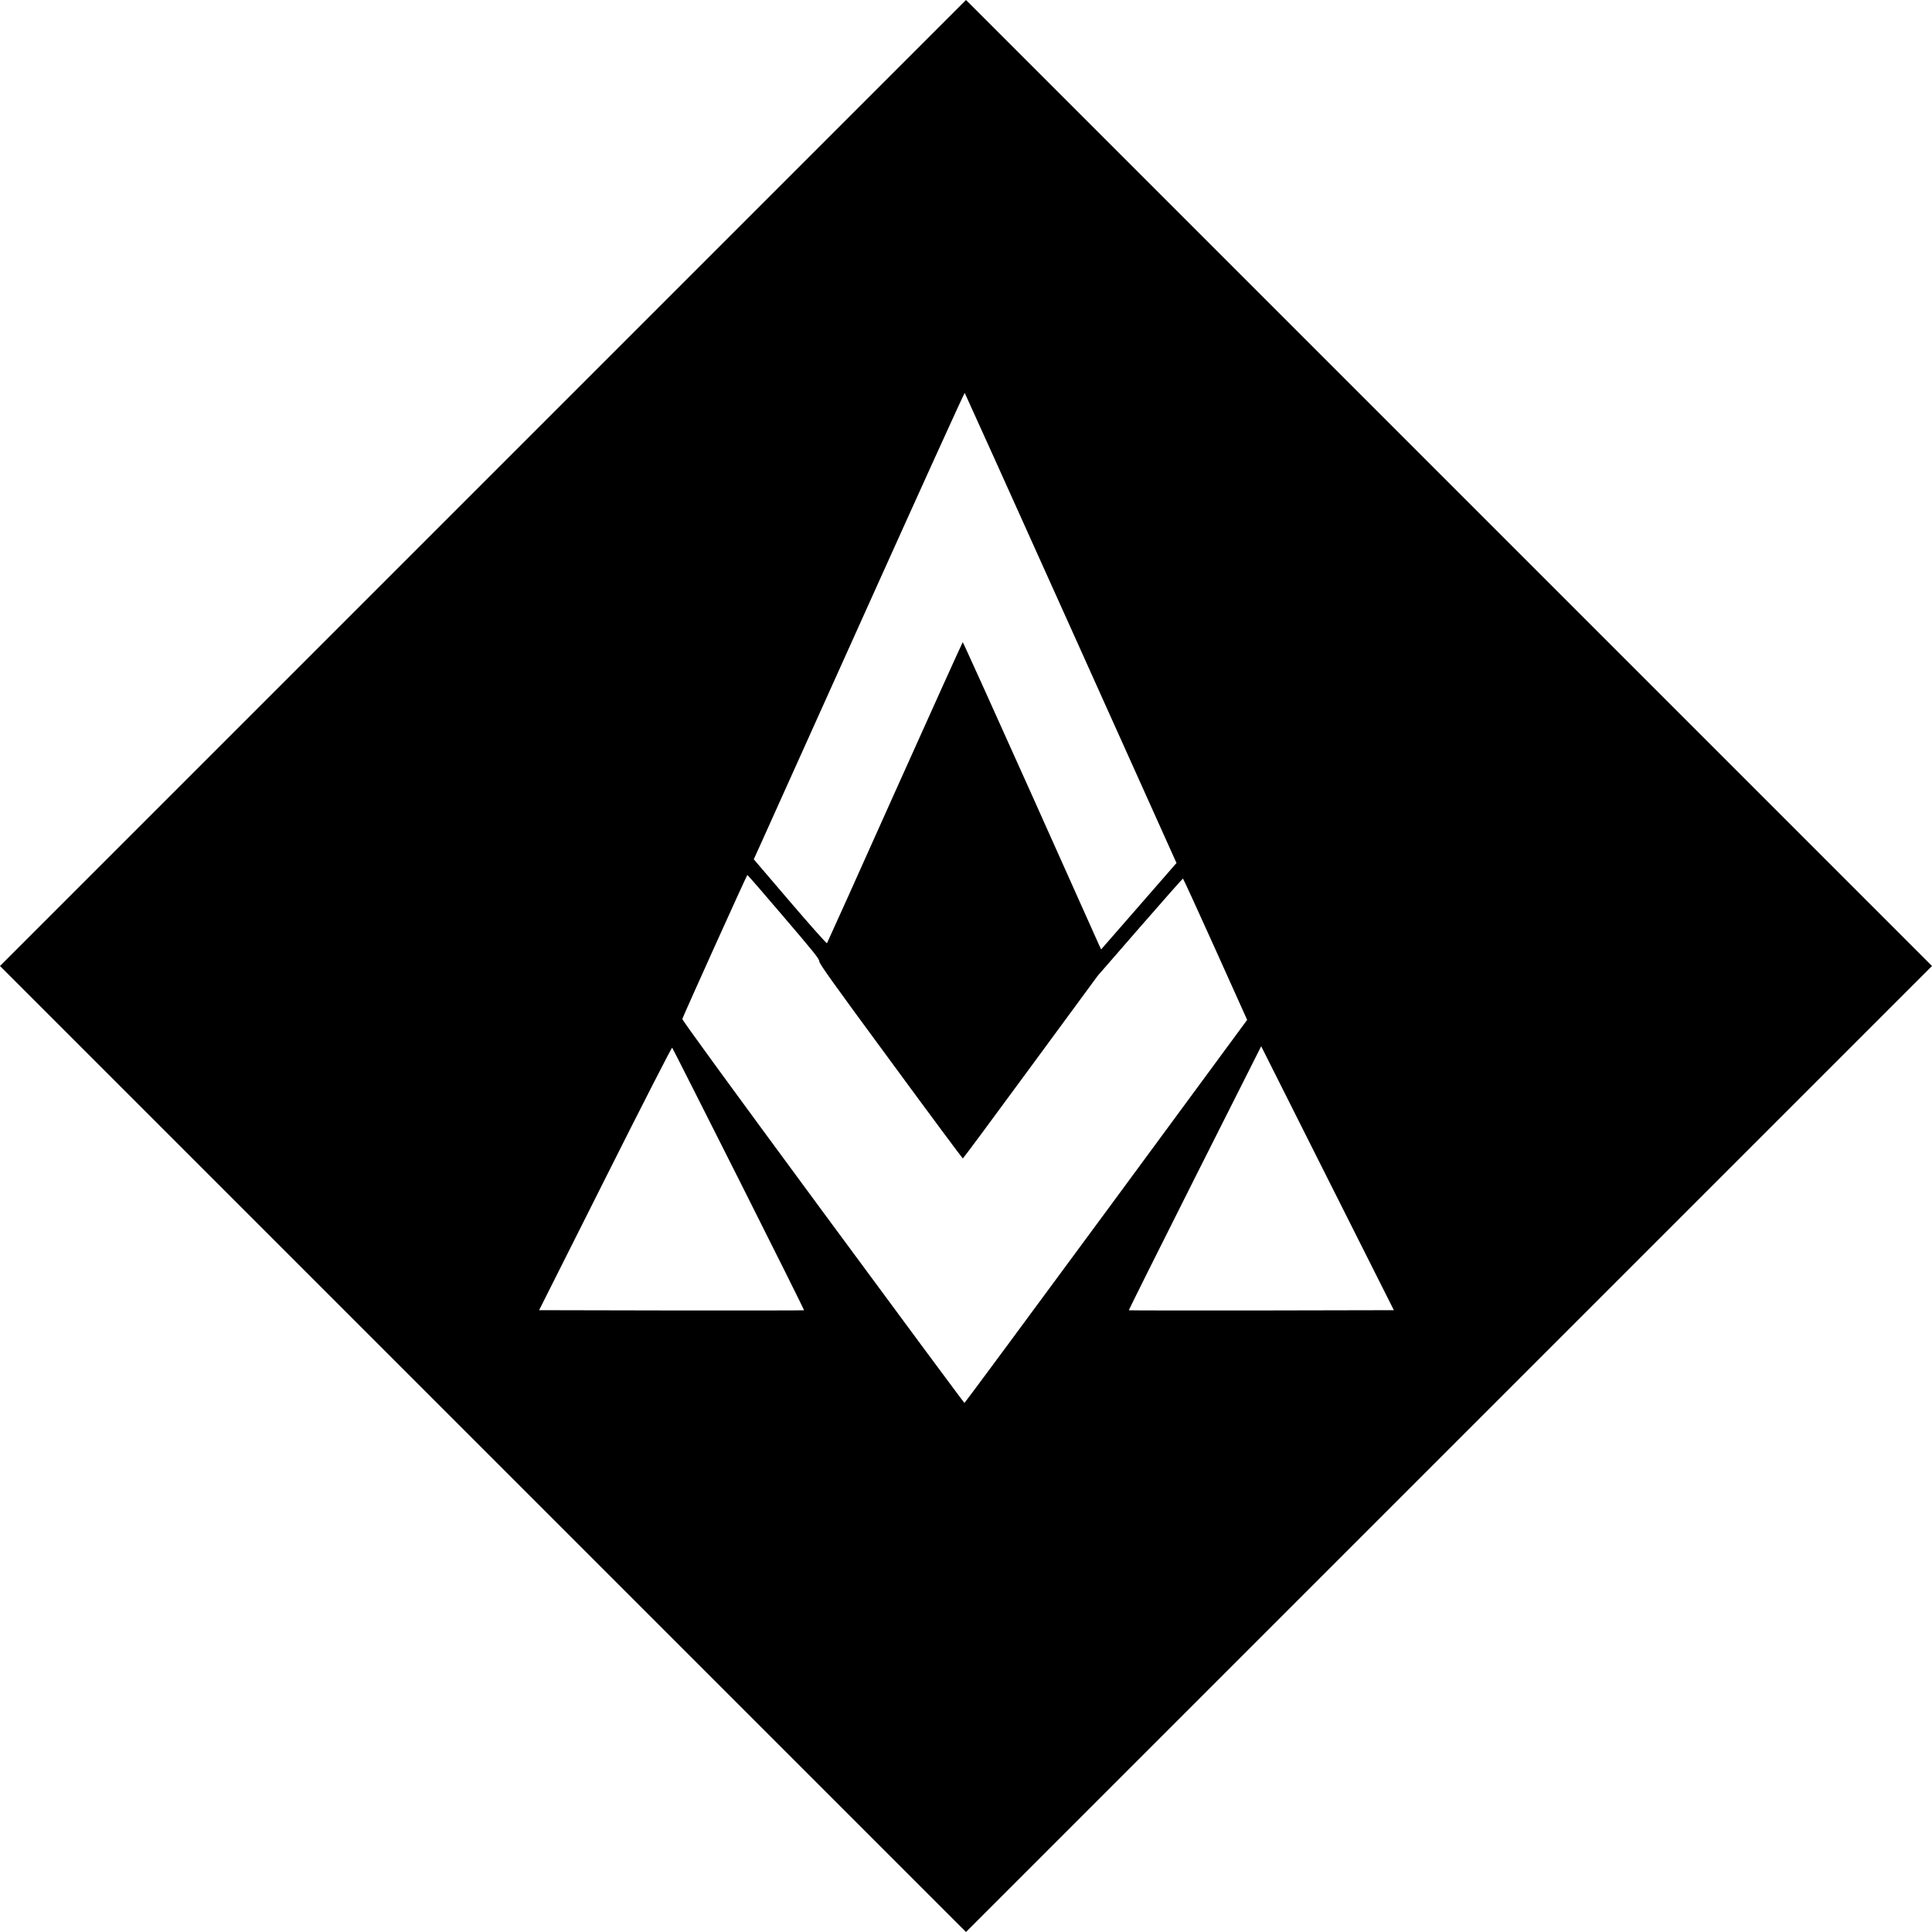
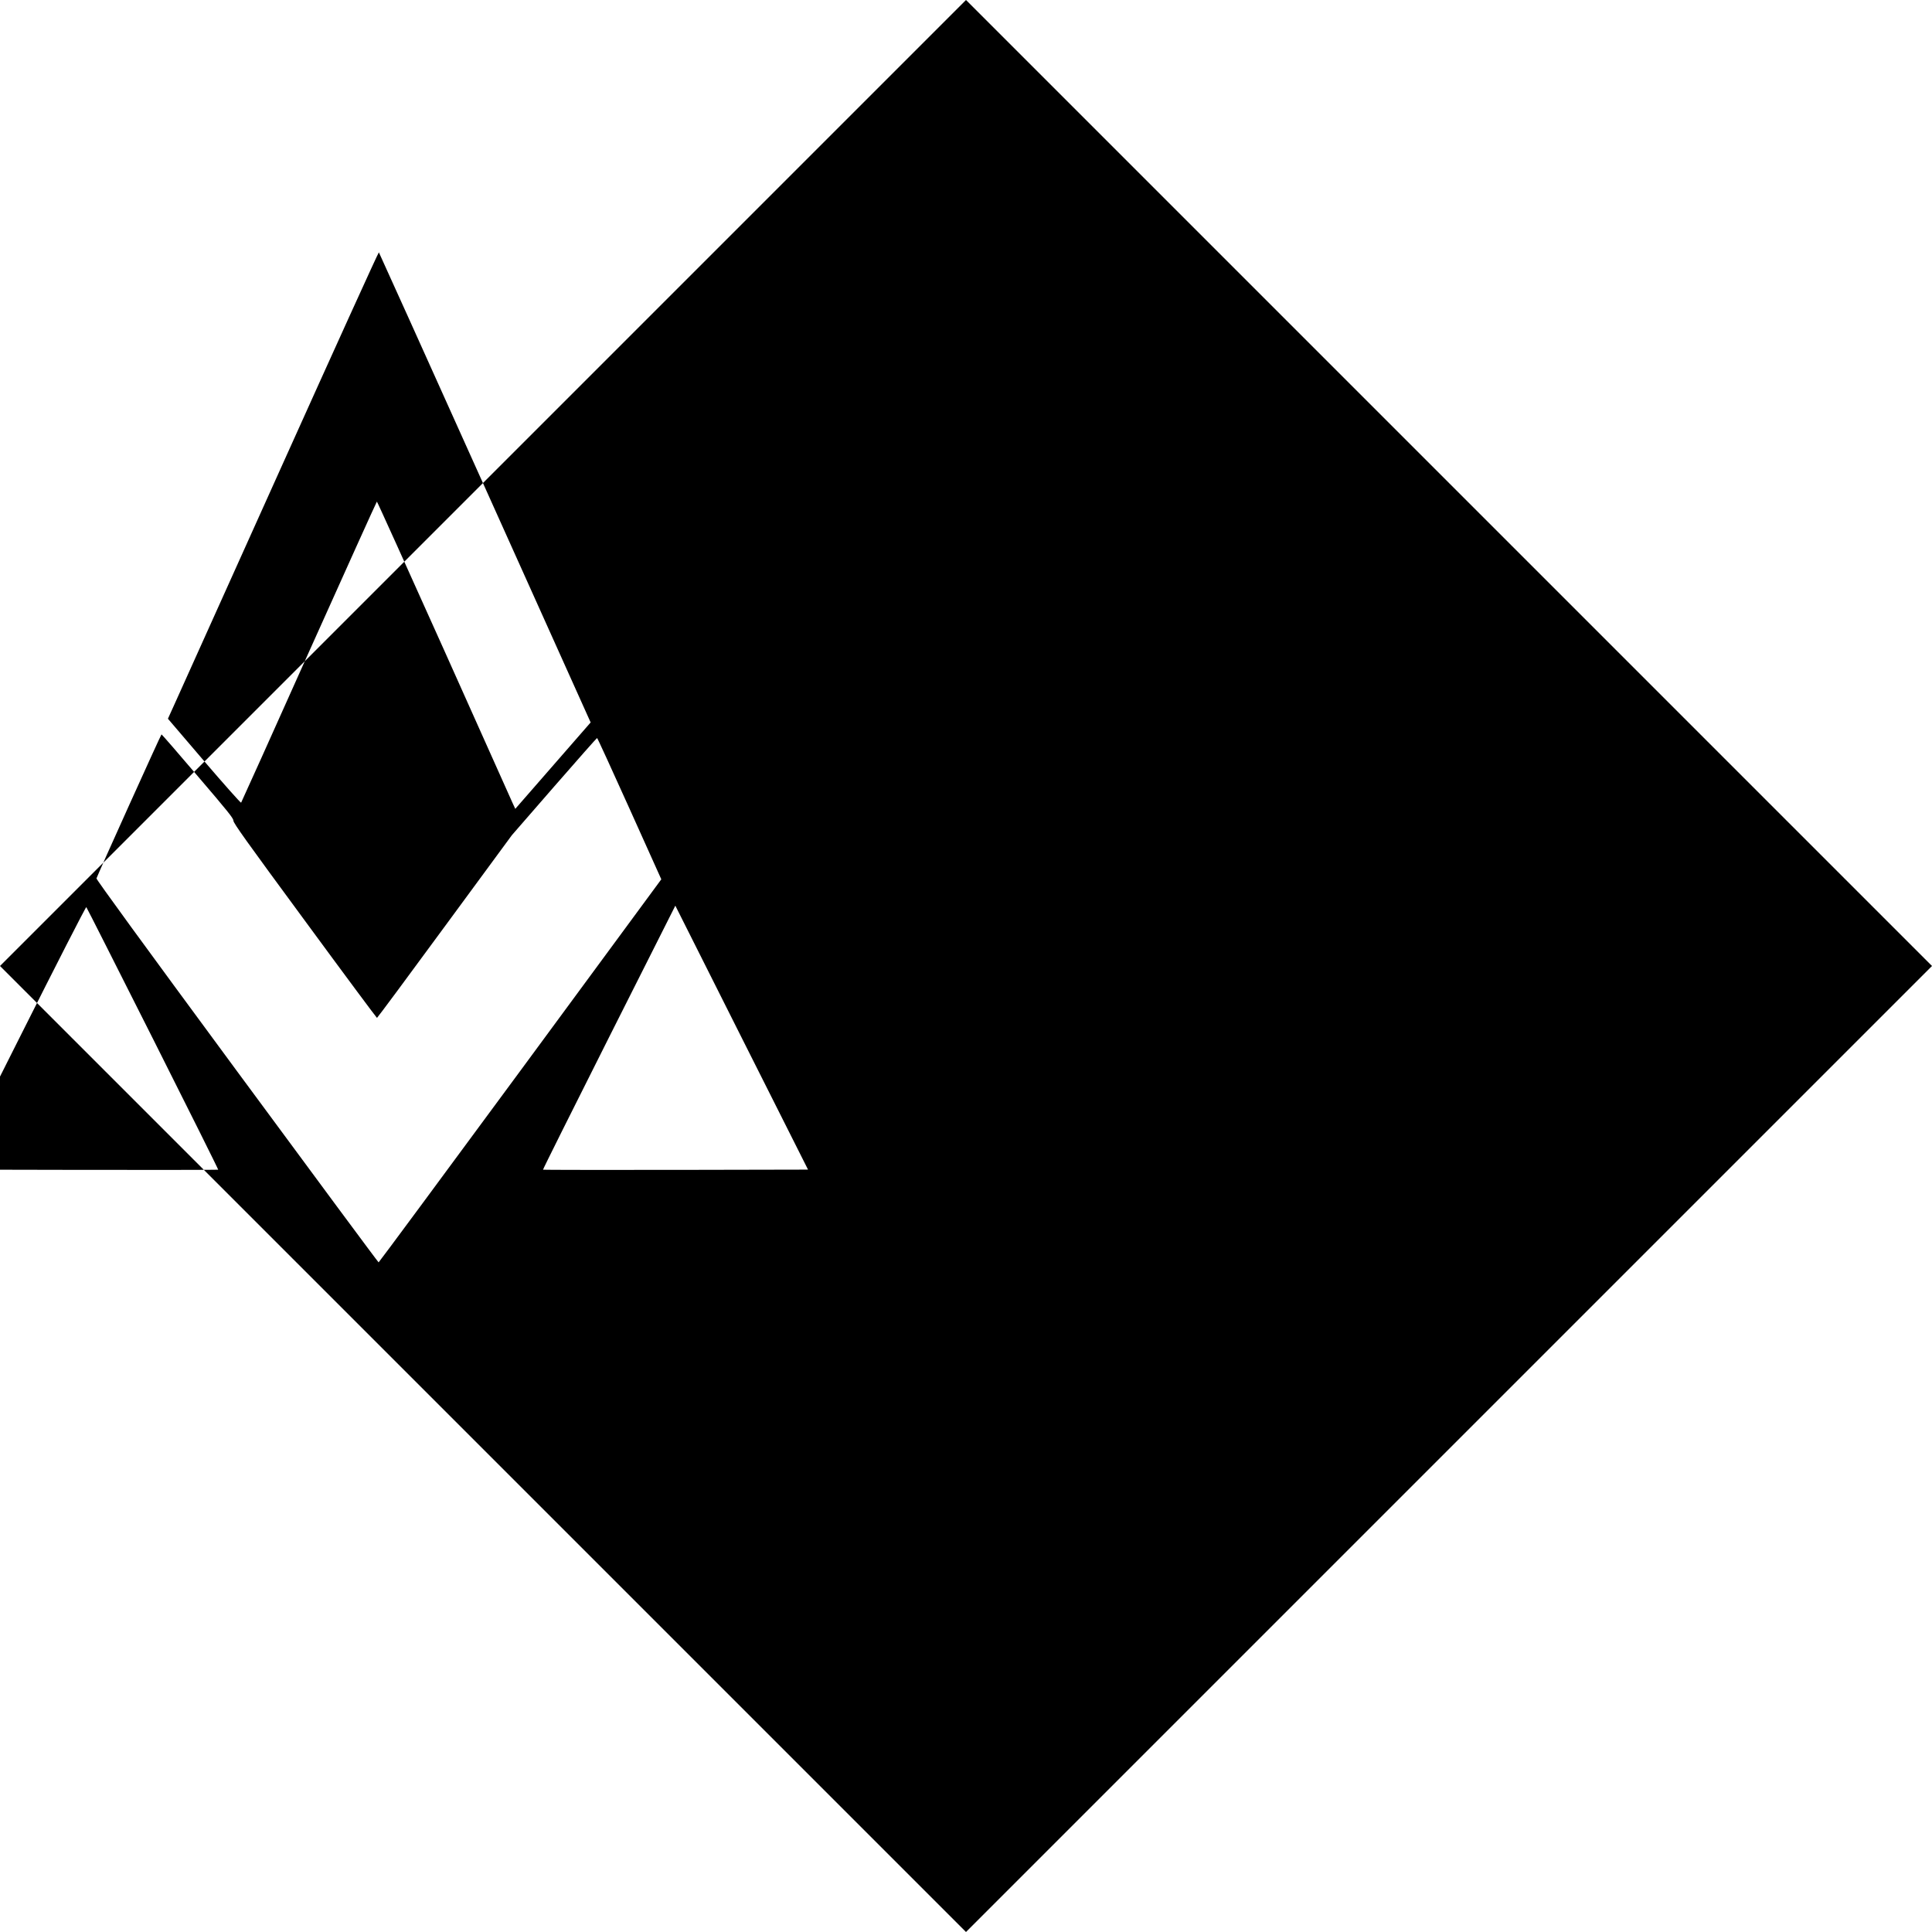
<svg xmlns="http://www.w3.org/2000/svg" version="1.0" width="2133pt" height="2133pt" viewBox="0 0 2133 2133" preserveAspectRatio="xMidYMid meet">
  <g transform="translate(0,2133) scale(0.1,-0.1)" fill="#000000" stroke="none">
-     <path d="M5332 15997 l-5332 -5332 5333 -5333 5332 -5332 5333 5333 5332 5332 -5333 5333 -5332 5332 -5333 -5333z m6468 -1552 c629 -1397 1153 -2563 1166 -2592 l23 -51 -416 -477 -416 -477 -27 58 c-14 33 -356 796 -760 1697 -404 900 -737 1637 -741 1637 -3 0 -340 -746 -749 -1657 -408 -912 -746 -1662 -750 -1667 -5 -4 -188 202 -408 459 l-400 468 82 181 c45 99 568 1260 1161 2578 594 1319 1082 2395 1086 2390 3 -4 521 -1150 1149 -2547z m-3149 -3236 c337 -394 394 -465 394 -492 0 -26 139 -221 789 -1104 433 -590 792 -1073 796 -1073 4 0 341 454 748 1009 l741 1008 467 537 c257 295 470 536 474 536 4 0 165 -351 358 -780 l351 -780 -1557 -2115 c-856 -1162 -1560 -2114 -1564 -2114 -4 -1 -707 949 -1563 2110 -1032 1400 -1555 2118 -1552 2129 9 33 712 1590 718 1590 4 0 184 -207 400 -461z m5277 -4347 c-804 -1 -1463 0 -1465 2 -3 2 325 659 728 1460 l733 1455 732 -1457 733 -1457 -1461 -3z m-5772 1449 c399 -793 724 -1445 721 -1447 -2 -2 -661 -3 -1465 -2 l-1460 3 730 1453 c414 825 734 1450 739 1445 5 -5 335 -658 735 -1452z" />
+     <path d="M5332 15997 l-5332 -5332 5333 -5333 5332 -5332 5333 5333 5332 5332 -5333 5333 -5332 5332 -5333 -5333z c629 -1397 1153 -2563 1166 -2592 l23 -51 -416 -477 -416 -477 -27 58 c-14 33 -356 796 -760 1697 -404 900 -737 1637 -741 1637 -3 0 -340 -746 -749 -1657 -408 -912 -746 -1662 -750 -1667 -5 -4 -188 202 -408 459 l-400 468 82 181 c45 99 568 1260 1161 2578 594 1319 1082 2395 1086 2390 3 -4 521 -1150 1149 -2547z m-3149 -3236 c337 -394 394 -465 394 -492 0 -26 139 -221 789 -1104 433 -590 792 -1073 796 -1073 4 0 341 454 748 1009 l741 1008 467 537 c257 295 470 536 474 536 4 0 165 -351 358 -780 l351 -780 -1557 -2115 c-856 -1162 -1560 -2114 -1564 -2114 -4 -1 -707 949 -1563 2110 -1032 1400 -1555 2118 -1552 2129 9 33 712 1590 718 1590 4 0 184 -207 400 -461z m5277 -4347 c-804 -1 -1463 0 -1465 2 -3 2 325 659 728 1460 l733 1455 732 -1457 733 -1457 -1461 -3z m-5772 1449 c399 -793 724 -1445 721 -1447 -2 -2 -661 -3 -1465 -2 l-1460 3 730 1453 c414 825 734 1450 739 1445 5 -5 335 -658 735 -1452z" />
  </g>
</svg>